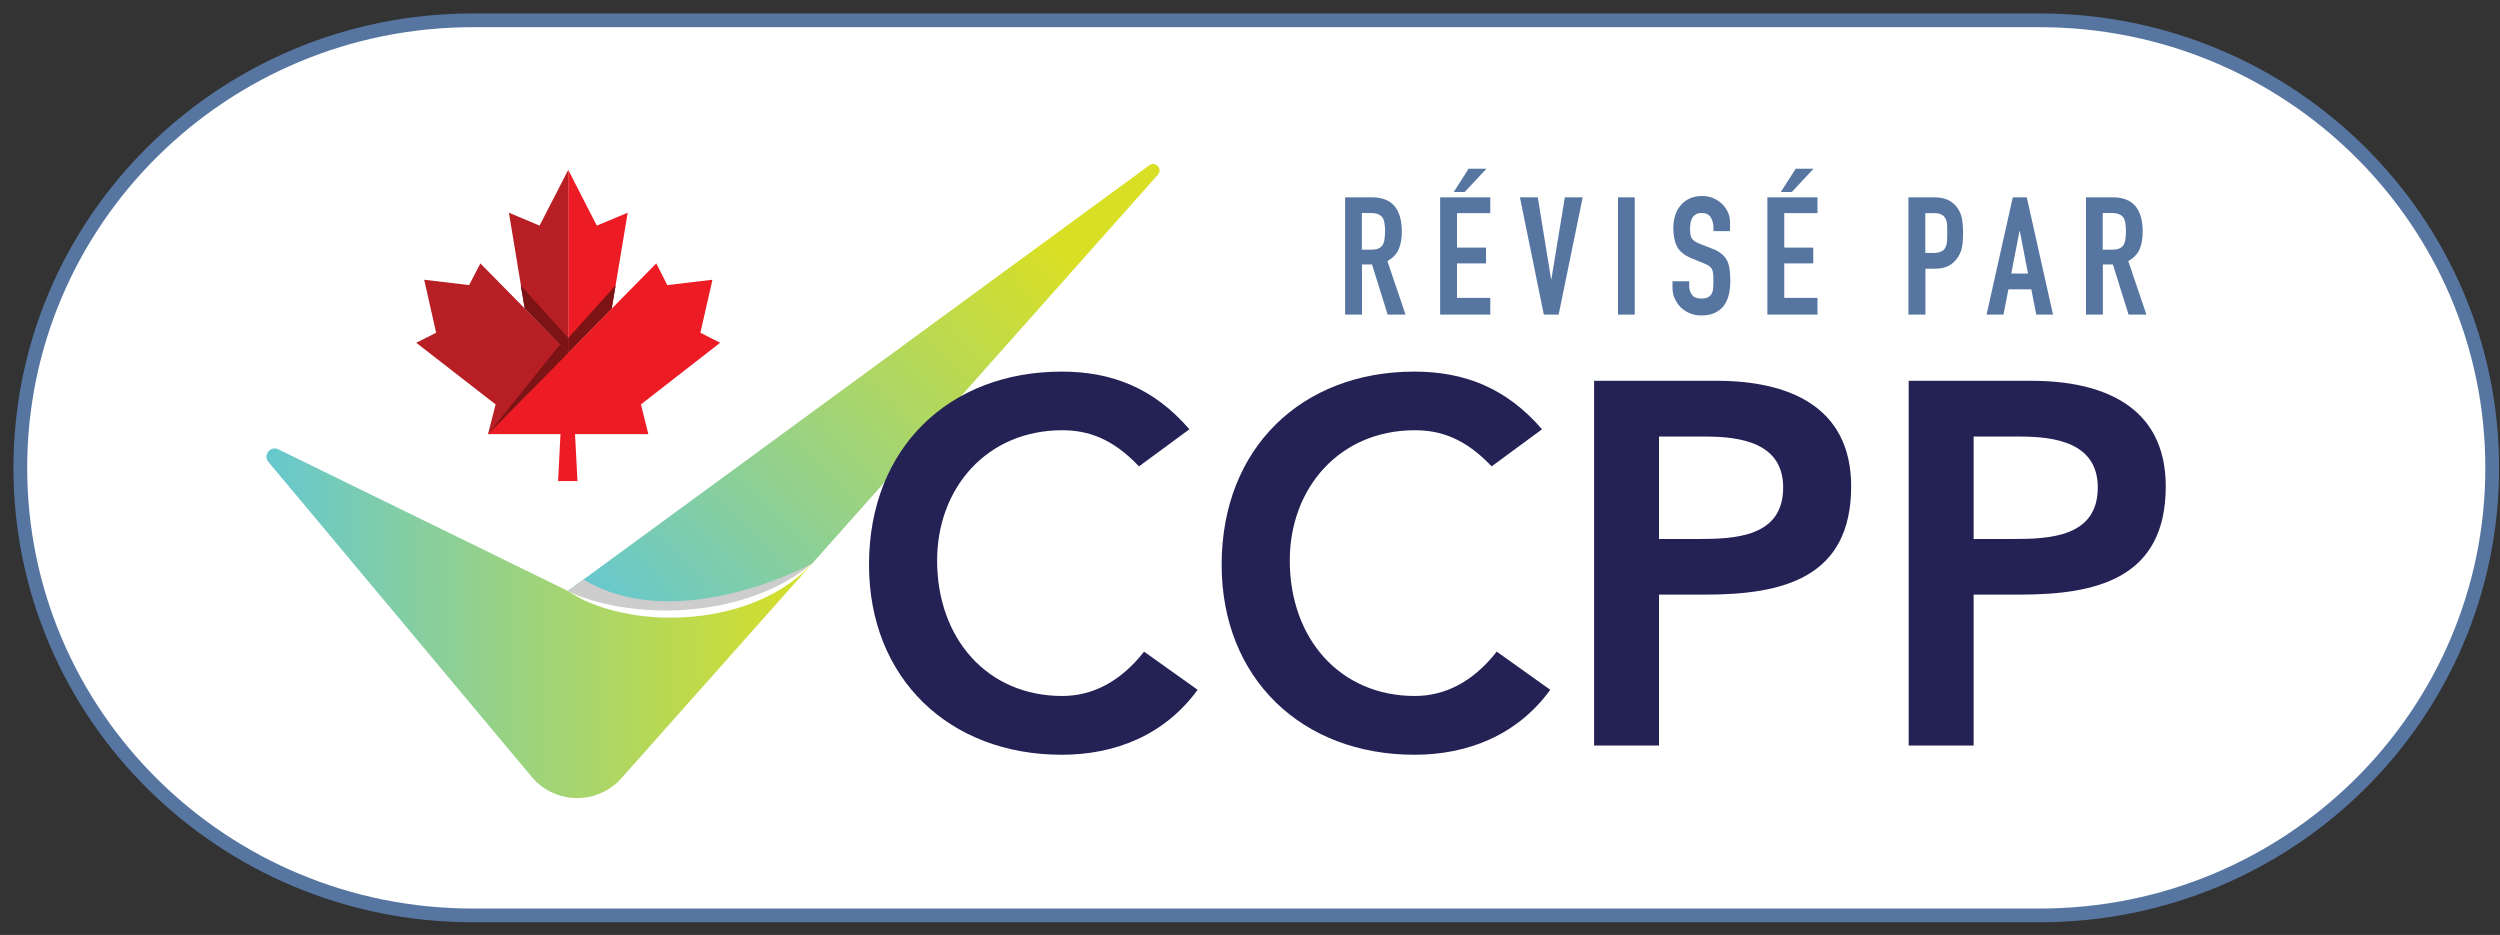
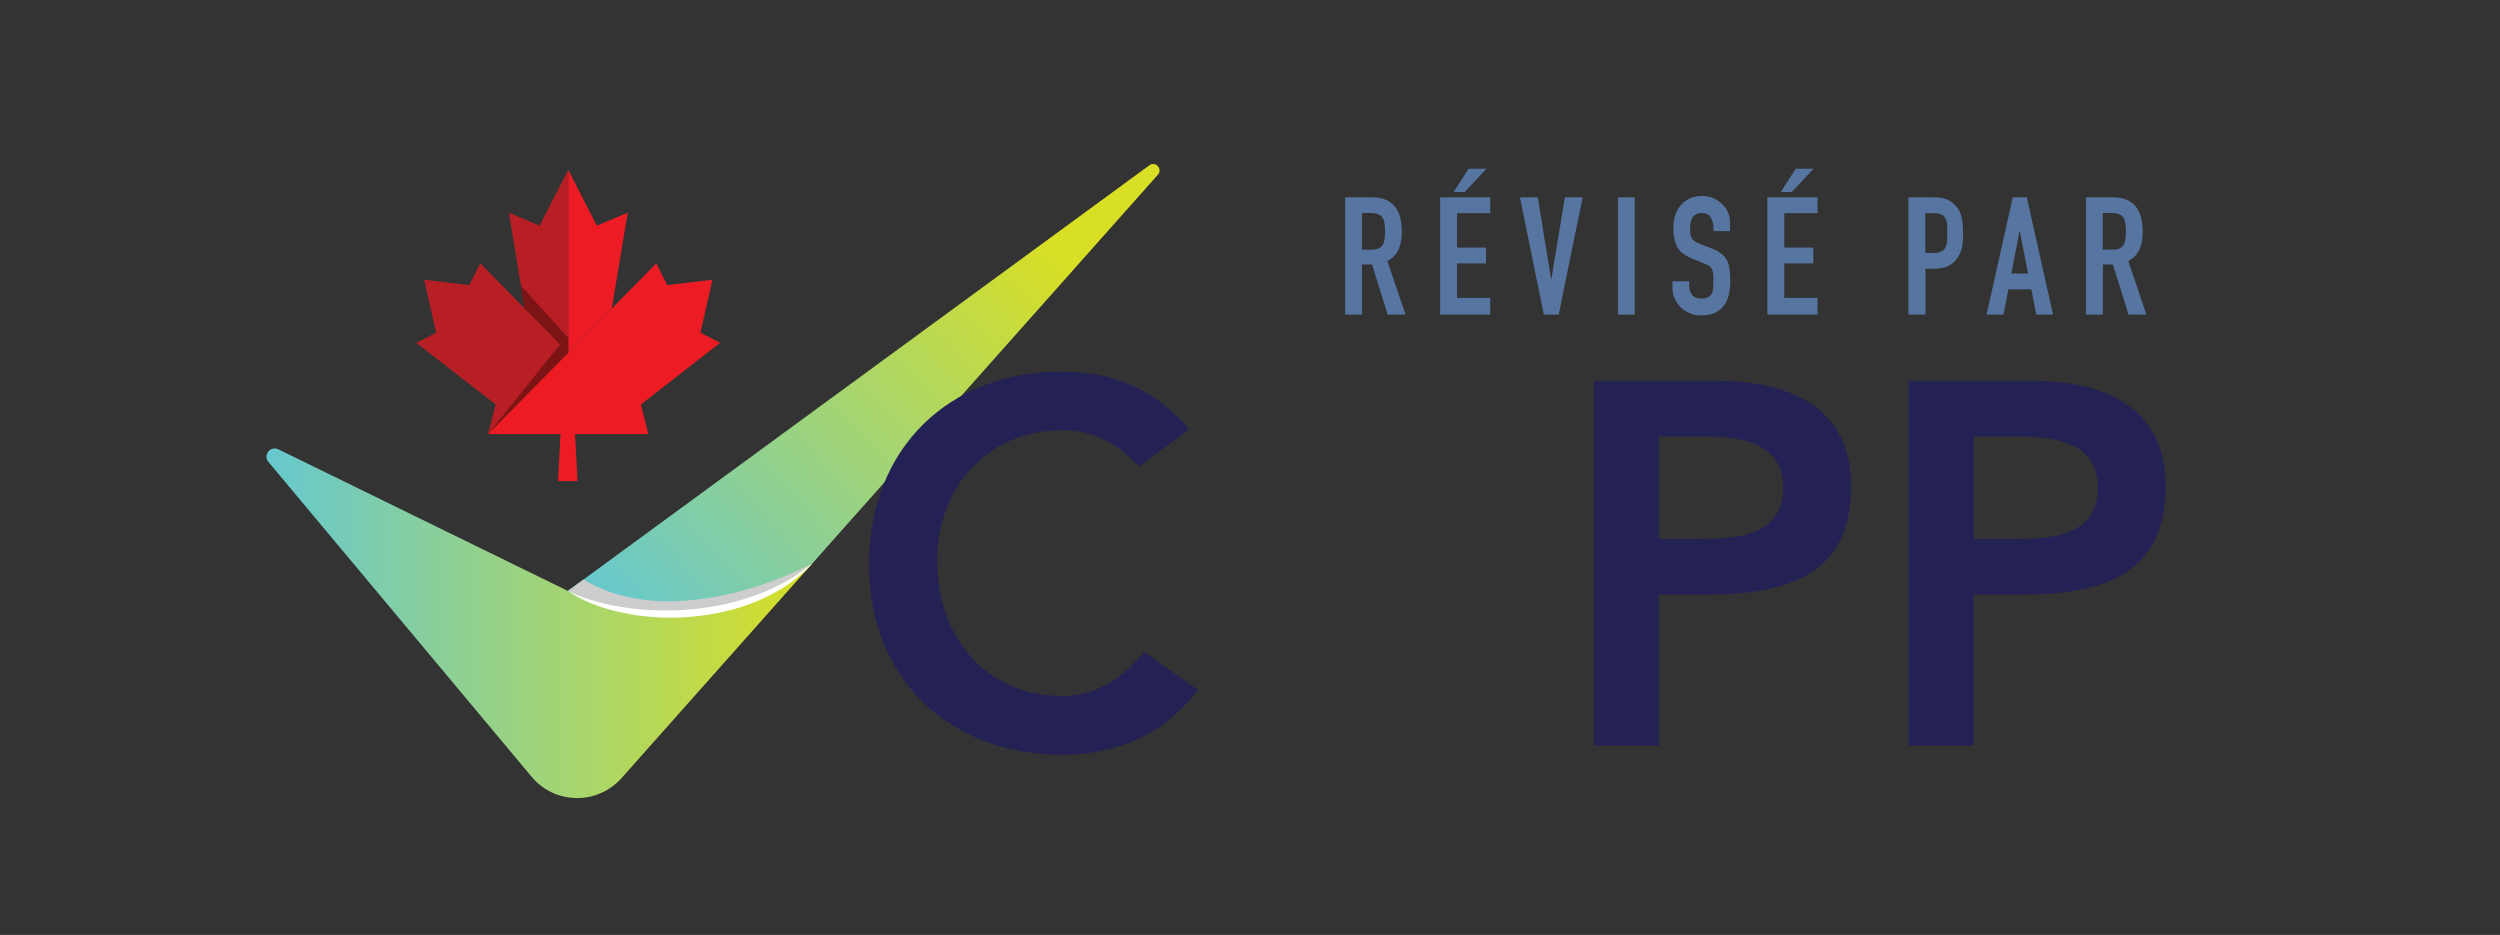
<svg xmlns="http://www.w3.org/2000/svg" width="123" height="46" viewBox="0 0 123 46" fill="none">
  <rect x="0" y="0" width="123" height="46" fill="#333333" stroke="none" />
-   <path d="M23.262 45.038C10.966 45.038 1 35.181 1 23.019C1 10.858 10.966 1 23.262 1H100.347C112.65 1 122.616 10.858 122.616 23.019C122.616 35.181 112.65 45.038 100.353 45.038H23.262Z" fill="white" stroke="#5676A1" stroke-width="0.676" stroke-miterlimit="10" />
  <path d="M56.964 8.601L39.978 27.708C34.748 31.897 29.951 30.012 27.938 29.073L28.708 28.512L56.545 8.134C56.855 7.905 57.22 8.317 56.964 8.601Z" fill="url(#paint0_linear_2186_482)" />
  <path d="M39.978 27.708C34.282 32.931 30.114 30.519 27.938 29.073L28.708 28.512C32.803 30.992 38.539 28.498 39.978 27.708Z" fill="#CDCDCD" />
  <path d="M39.978 27.708L30.58 38.282C29.391 39.62 27.296 39.586 26.154 38.215L13.202 22.722C12.932 22.384 13.31 21.918 13.695 22.107L27.938 29.073C29.951 30.012 34.748 31.897 39.978 27.708Z" fill="url(#paint1_linear_2186_482)" />
  <path d="M39.978 27.708C39.931 27.755 39.883 27.809 39.843 27.857C39.795 27.904 39.748 27.951 39.701 27.998C39.606 28.093 39.505 28.181 39.404 28.269C39.201 28.445 38.985 28.607 38.762 28.762C38.316 29.066 37.836 29.323 37.336 29.539C37.086 29.647 36.836 29.742 36.573 29.829C36.316 29.917 36.052 29.992 35.789 30.052C35.525 30.12 35.262 30.174 34.992 30.221C34.721 30.269 34.458 30.302 34.188 30.329C33.917 30.357 33.647 30.37 33.377 30.384C33.107 30.39 32.836 30.39 32.566 30.384C32.296 30.37 32.026 30.357 31.755 30.323C31.688 30.316 31.62 30.309 31.553 30.302C31.485 30.296 31.418 30.289 31.35 30.275C31.282 30.269 31.215 30.255 31.147 30.242C31.08 30.228 31.012 30.221 30.945 30.208C30.411 30.113 29.884 29.978 29.377 29.796C29.12 29.701 28.87 29.6 28.634 29.478C28.573 29.451 28.512 29.417 28.451 29.384L28.364 29.336C28.337 29.323 28.303 29.302 28.276 29.289L28.188 29.235L28.1 29.181C28.046 29.147 27.985 29.107 27.931 29.073C28.053 29.134 28.174 29.188 28.296 29.242C28.357 29.269 28.418 29.296 28.478 29.316C28.539 29.343 28.6 29.363 28.668 29.384C28.918 29.471 29.168 29.552 29.424 29.62C29.938 29.755 30.458 29.857 30.985 29.924C32.032 30.059 33.093 30.073 34.147 29.965C34.411 29.938 34.674 29.904 34.931 29.863C35.194 29.823 35.451 29.776 35.708 29.715C35.965 29.661 36.221 29.593 36.471 29.519C36.721 29.444 36.971 29.363 37.221 29.269C38.214 28.911 39.154 28.39 39.978 27.708Z" fill="url(#paint2_radial_2186_482)" />
  <path fill-rule="evenodd" clip-rule="evenodd" d="M27.957 8.357L29.363 11.101L30.883 10.465L30.099 15.175L27.957 17.357V8.357Z" fill="#ED1C24" />
  <path fill-rule="evenodd" clip-rule="evenodd" d="M27.958 8.357L26.546 11.101L25.039 10.465L25.816 15.175L27.958 17.357V8.357Z" fill="#B81F25" />
  <path fill-rule="evenodd" clip-rule="evenodd" d="M23.634 12.959L31.897 21.357H24.012L24.384 19.898L20.479 16.864L21.458 16.371L20.87 13.763L23.08 14.027L23.634 12.959Z" fill="#B81F25" />
  <path fill-rule="evenodd" clip-rule="evenodd" d="M32.289 12.959L24.013 21.357H31.898L31.533 19.898L35.431 16.864L34.458 16.371L35.053 13.763L32.83 14.027L32.289 12.959Z" fill="#ED1C24" />
  <path fill-rule="evenodd" clip-rule="evenodd" d="M24.013 21.357L27.959 17.357L27.553 16.945L24.013 21.357Z" fill="#7C1315" />
-   <path fill-rule="evenodd" clip-rule="evenodd" d="M27.957 16.628L30.288 14.04L30.099 15.175L27.957 17.358V16.628Z" fill="#7C1315" />
  <path fill-rule="evenodd" clip-rule="evenodd" d="M27.958 16.628L25.62 14.04L25.816 15.175L27.958 17.358V16.628Z" fill="#7C1315" />
  <path d="M27.458 23.668H28.411L28.282 21.161H27.586L27.458 23.668Z" fill="#ED1C24" />
  <path d="M56.038 22.945C54.721 21.553 53.504 21.168 52.261 21.168C48.559 21.168 46.106 24.006 46.106 27.58C46.106 31.404 48.565 34.242 52.261 34.242C53.707 34.242 55.099 33.58 56.288 32.06L58.923 33.938C57.301 36.167 54.869 37.134 52.234 37.134C46.707 37.134 42.755 33.384 42.755 27.783C42.755 22.033 46.707 18.283 52.234 18.283C54.666 18.283 56.748 19.067 58.518 21.121L56.038 22.945Z" fill="#242155" />
-   <path d="M73.389 22.945C72.071 21.553 70.855 21.168 69.612 21.168C65.909 21.168 63.457 24.006 63.457 27.58C63.457 31.404 65.916 34.242 69.612 34.242C71.058 34.242 72.45 33.58 73.639 32.06L76.274 33.938C74.652 36.167 72.22 37.134 69.585 37.134C64.058 37.134 60.105 33.384 60.105 27.783C60.105 22.033 64.058 18.283 69.585 18.283C72.017 18.283 74.098 19.067 75.868 21.121L73.389 22.945Z" fill="#242155" />
  <path d="M78.429 18.735H84.462C87.935 18.735 91.077 19.951 91.077 23.931C91.077 28.444 87.705 29.255 83.908 29.255H81.624V36.68H78.429V18.735ZM83.55 26.519C85.374 26.519 87.732 26.417 87.732 23.985C87.732 21.782 85.631 21.479 83.908 21.479H81.624V26.519H83.55Z" fill="#242155" />
  <path d="M93.907 18.735H99.941C103.414 18.735 106.555 19.951 106.555 23.931C106.555 28.444 103.184 29.255 99.387 29.255H97.103V36.68H93.907V18.735ZM99.029 26.519C100.853 26.519 103.211 26.417 103.211 23.985C103.211 21.782 101.11 21.479 99.387 21.479H97.103V26.519H99.029Z" fill="#242155" />
  <path d="M66.179 15.479V9.709H67.51C68.483 9.709 68.97 10.277 68.97 11.405C68.97 11.743 68.916 12.033 68.814 12.27C68.706 12.506 68.524 12.702 68.26 12.844L69.152 15.479H68.274L67.504 13.013H67.01V15.479H66.179ZM67.004 10.486V12.283H67.476C67.625 12.283 67.74 12.263 67.828 12.222C67.916 12.182 67.983 12.121 68.031 12.047C68.071 11.972 68.105 11.878 68.118 11.77C68.132 11.662 68.145 11.533 68.145 11.385C68.145 11.236 68.139 11.108 68.118 10.999C68.105 10.891 68.071 10.79 68.024 10.709C67.922 10.56 67.726 10.479 67.443 10.479H67.004V10.486Z" fill="#5676A1" />
  <path d="M77.868 9.709L76.686 15.479H75.956L74.78 9.709H75.659L76.314 13.736H76.328L76.99 9.709H77.868Z" fill="#5676A1" />
  <path d="M79.605 15.479V9.709H80.429V15.479H79.605Z" fill="#5676A1" />
  <path d="M85.124 11.371H84.3V11.182C84.3 10.993 84.253 10.831 84.165 10.689C84.077 10.547 83.928 10.479 83.712 10.479C83.597 10.479 83.51 10.5 83.435 10.547C83.368 10.588 83.307 10.642 83.266 10.709C83.226 10.777 83.192 10.858 83.178 10.946C83.165 11.033 83.151 11.128 83.151 11.223C83.151 11.338 83.158 11.432 83.165 11.506C83.172 11.581 83.192 11.648 83.226 11.709C83.26 11.77 83.307 11.817 83.368 11.864C83.428 11.905 83.516 11.952 83.624 11.993L84.26 12.243C84.442 12.31 84.591 12.398 84.705 12.493C84.82 12.587 84.908 12.695 84.976 12.824C85.037 12.952 85.077 13.101 85.097 13.263C85.118 13.425 85.131 13.614 85.131 13.824C85.131 14.067 85.104 14.29 85.057 14.499C85.01 14.709 84.928 14.885 84.82 15.033C84.705 15.182 84.557 15.303 84.374 15.391C84.192 15.479 83.969 15.52 83.699 15.52C83.496 15.52 83.314 15.486 83.138 15.412C82.962 15.337 82.814 15.243 82.692 15.121C82.57 14.999 82.469 14.851 82.395 14.689C82.32 14.527 82.287 14.344 82.287 14.148V13.837H83.111V14.094C83.111 14.243 83.158 14.385 83.246 14.506C83.334 14.628 83.483 14.689 83.699 14.689C83.841 14.689 83.949 14.668 84.03 14.628C84.111 14.587 84.172 14.527 84.212 14.452C84.253 14.378 84.28 14.283 84.287 14.182C84.293 14.074 84.3 13.959 84.3 13.831C84.3 13.682 84.293 13.554 84.287 13.459C84.273 13.364 84.253 13.283 84.219 13.223C84.178 13.162 84.131 13.114 84.07 13.074C84.01 13.033 83.928 12.993 83.82 12.952L83.226 12.709C82.868 12.56 82.631 12.371 82.51 12.128C82.388 11.885 82.327 11.588 82.327 11.223C82.327 11.006 82.354 10.804 82.415 10.608C82.476 10.412 82.564 10.243 82.685 10.108C82.8 9.966 82.942 9.858 83.118 9.77C83.293 9.689 83.503 9.642 83.746 9.642C83.949 9.642 84.138 9.682 84.307 9.756C84.476 9.831 84.624 9.932 84.746 10.054C84.996 10.31 85.118 10.608 85.118 10.946V11.371H85.124Z" fill="#5676A1" />
  <path d="M86.955 15.478V9.708H89.421V10.485H87.786V12.181H89.212V12.958H87.786V14.654H89.421V15.478H86.955ZM87.617 9.445L88.347 8.303H89.225L88.158 9.445H87.617Z" fill="#5676A1" />
  <path d="M70.855 15.478V9.708H73.321V10.485H71.686V12.181H73.112V12.958H71.686V14.654H73.321V15.478H70.855ZM71.524 9.445L72.254 8.303H73.132L72.064 9.445H71.524Z" fill="#5676A1" />
  <path d="M93.894 15.479V9.709H95.137C95.367 9.709 95.563 9.736 95.739 9.797C95.914 9.858 96.07 9.959 96.212 10.114C96.353 10.27 96.448 10.445 96.502 10.648C96.556 10.851 96.583 11.128 96.583 11.472C96.583 11.729 96.57 11.952 96.536 12.128C96.509 12.303 96.441 12.472 96.347 12.628C96.232 12.817 96.083 12.966 95.894 13.067C95.705 13.175 95.455 13.222 95.151 13.222H94.732V15.479H93.894ZM94.725 10.486V12.445H95.124C95.293 12.445 95.421 12.418 95.516 12.371C95.61 12.324 95.678 12.256 95.718 12.168C95.759 12.087 95.786 11.986 95.793 11.871C95.799 11.749 95.806 11.621 95.806 11.472C95.806 11.337 95.806 11.209 95.799 11.087C95.793 10.966 95.772 10.858 95.725 10.77C95.684 10.675 95.617 10.608 95.529 10.56C95.441 10.513 95.32 10.486 95.157 10.486H94.725Z" fill="#5676A1" />
  <path d="M97.739 15.479L99.029 9.709H99.718L101.009 15.479H100.185L99.941 14.236H98.813L98.57 15.479H97.739ZM99.779 13.459L99.374 11.364H99.36L98.955 13.459H99.779Z" fill="#5676A1" />
  <path d="M102.63 15.479V9.709H103.961C104.934 9.709 105.421 10.277 105.421 11.405C105.421 11.743 105.367 12.033 105.265 12.27C105.157 12.506 104.975 12.702 104.711 12.844L105.603 15.479H104.725L103.955 13.013H103.461V15.479H102.63ZM103.455 10.486V12.283H103.928C104.076 12.283 104.191 12.263 104.279 12.222C104.367 12.182 104.434 12.121 104.482 12.047C104.522 11.972 104.556 11.878 104.569 11.77C104.583 11.662 104.596 11.533 104.596 11.385C104.596 11.236 104.59 11.108 104.569 10.999C104.556 10.891 104.522 10.79 104.475 10.709C104.374 10.56 104.178 10.479 103.894 10.479H103.455V10.486Z" fill="#5676A1" />
  <defs>
    <linearGradient id="paint0_linear_2186_482" x1="30.894" y1="31.239" x2="51.508" y2="12.086" gradientUnits="userSpaceOnUse">
      <stop stop-color="#66C8CF" />
      <stop offset="1" stop-color="#D8DF25" />
    </linearGradient>
    <linearGradient id="paint1_linear_2186_482" x1="13.108" y1="30.666" x2="39.979" y2="30.666" gradientUnits="userSpaceOnUse">
      <stop stop-color="#66C8CF" />
      <stop offset="1" stop-color="#D8DF25" />
    </linearGradient>
    <radialGradient id="paint2_radial_2186_482" cx="0" cy="0" r="1" gradientUnits="userSpaceOnUse" gradientTransform="translate(33.79 30.315) scale(6.96 6.96)">
      <stop stop-color="white" />
      <stop offset="1" stop-color="white" />
    </radialGradient>
  </defs>
</svg>